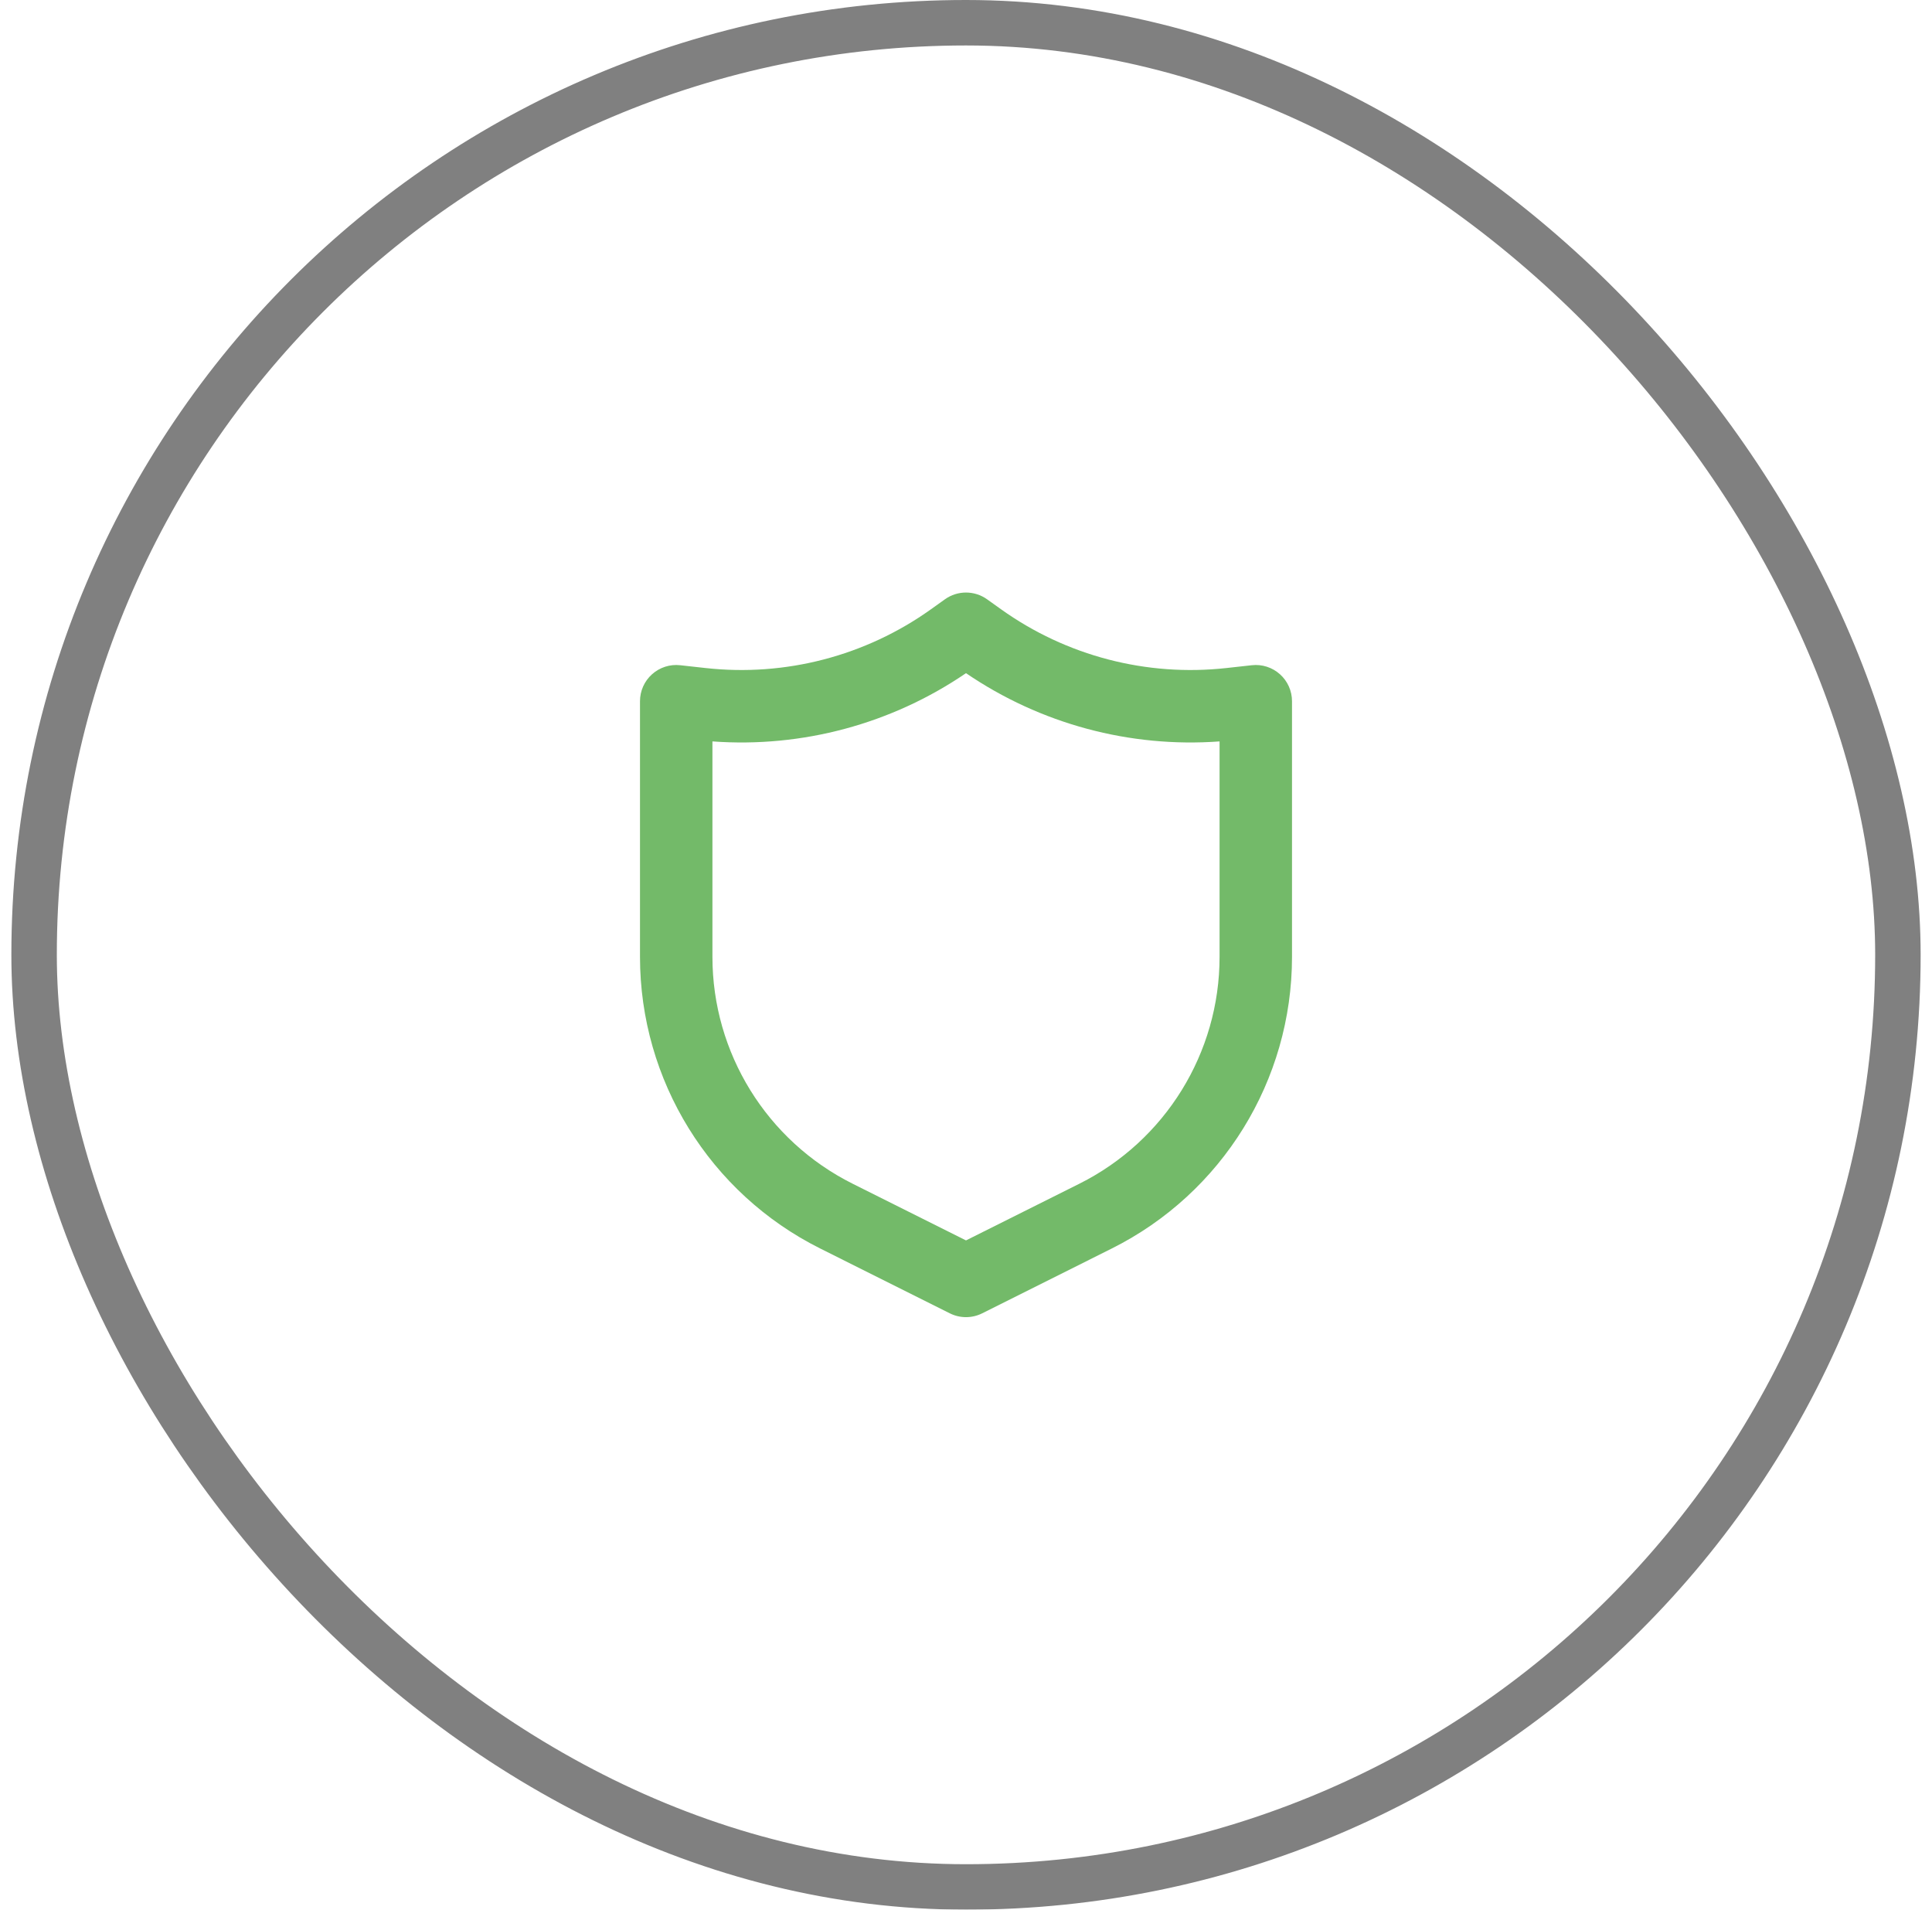
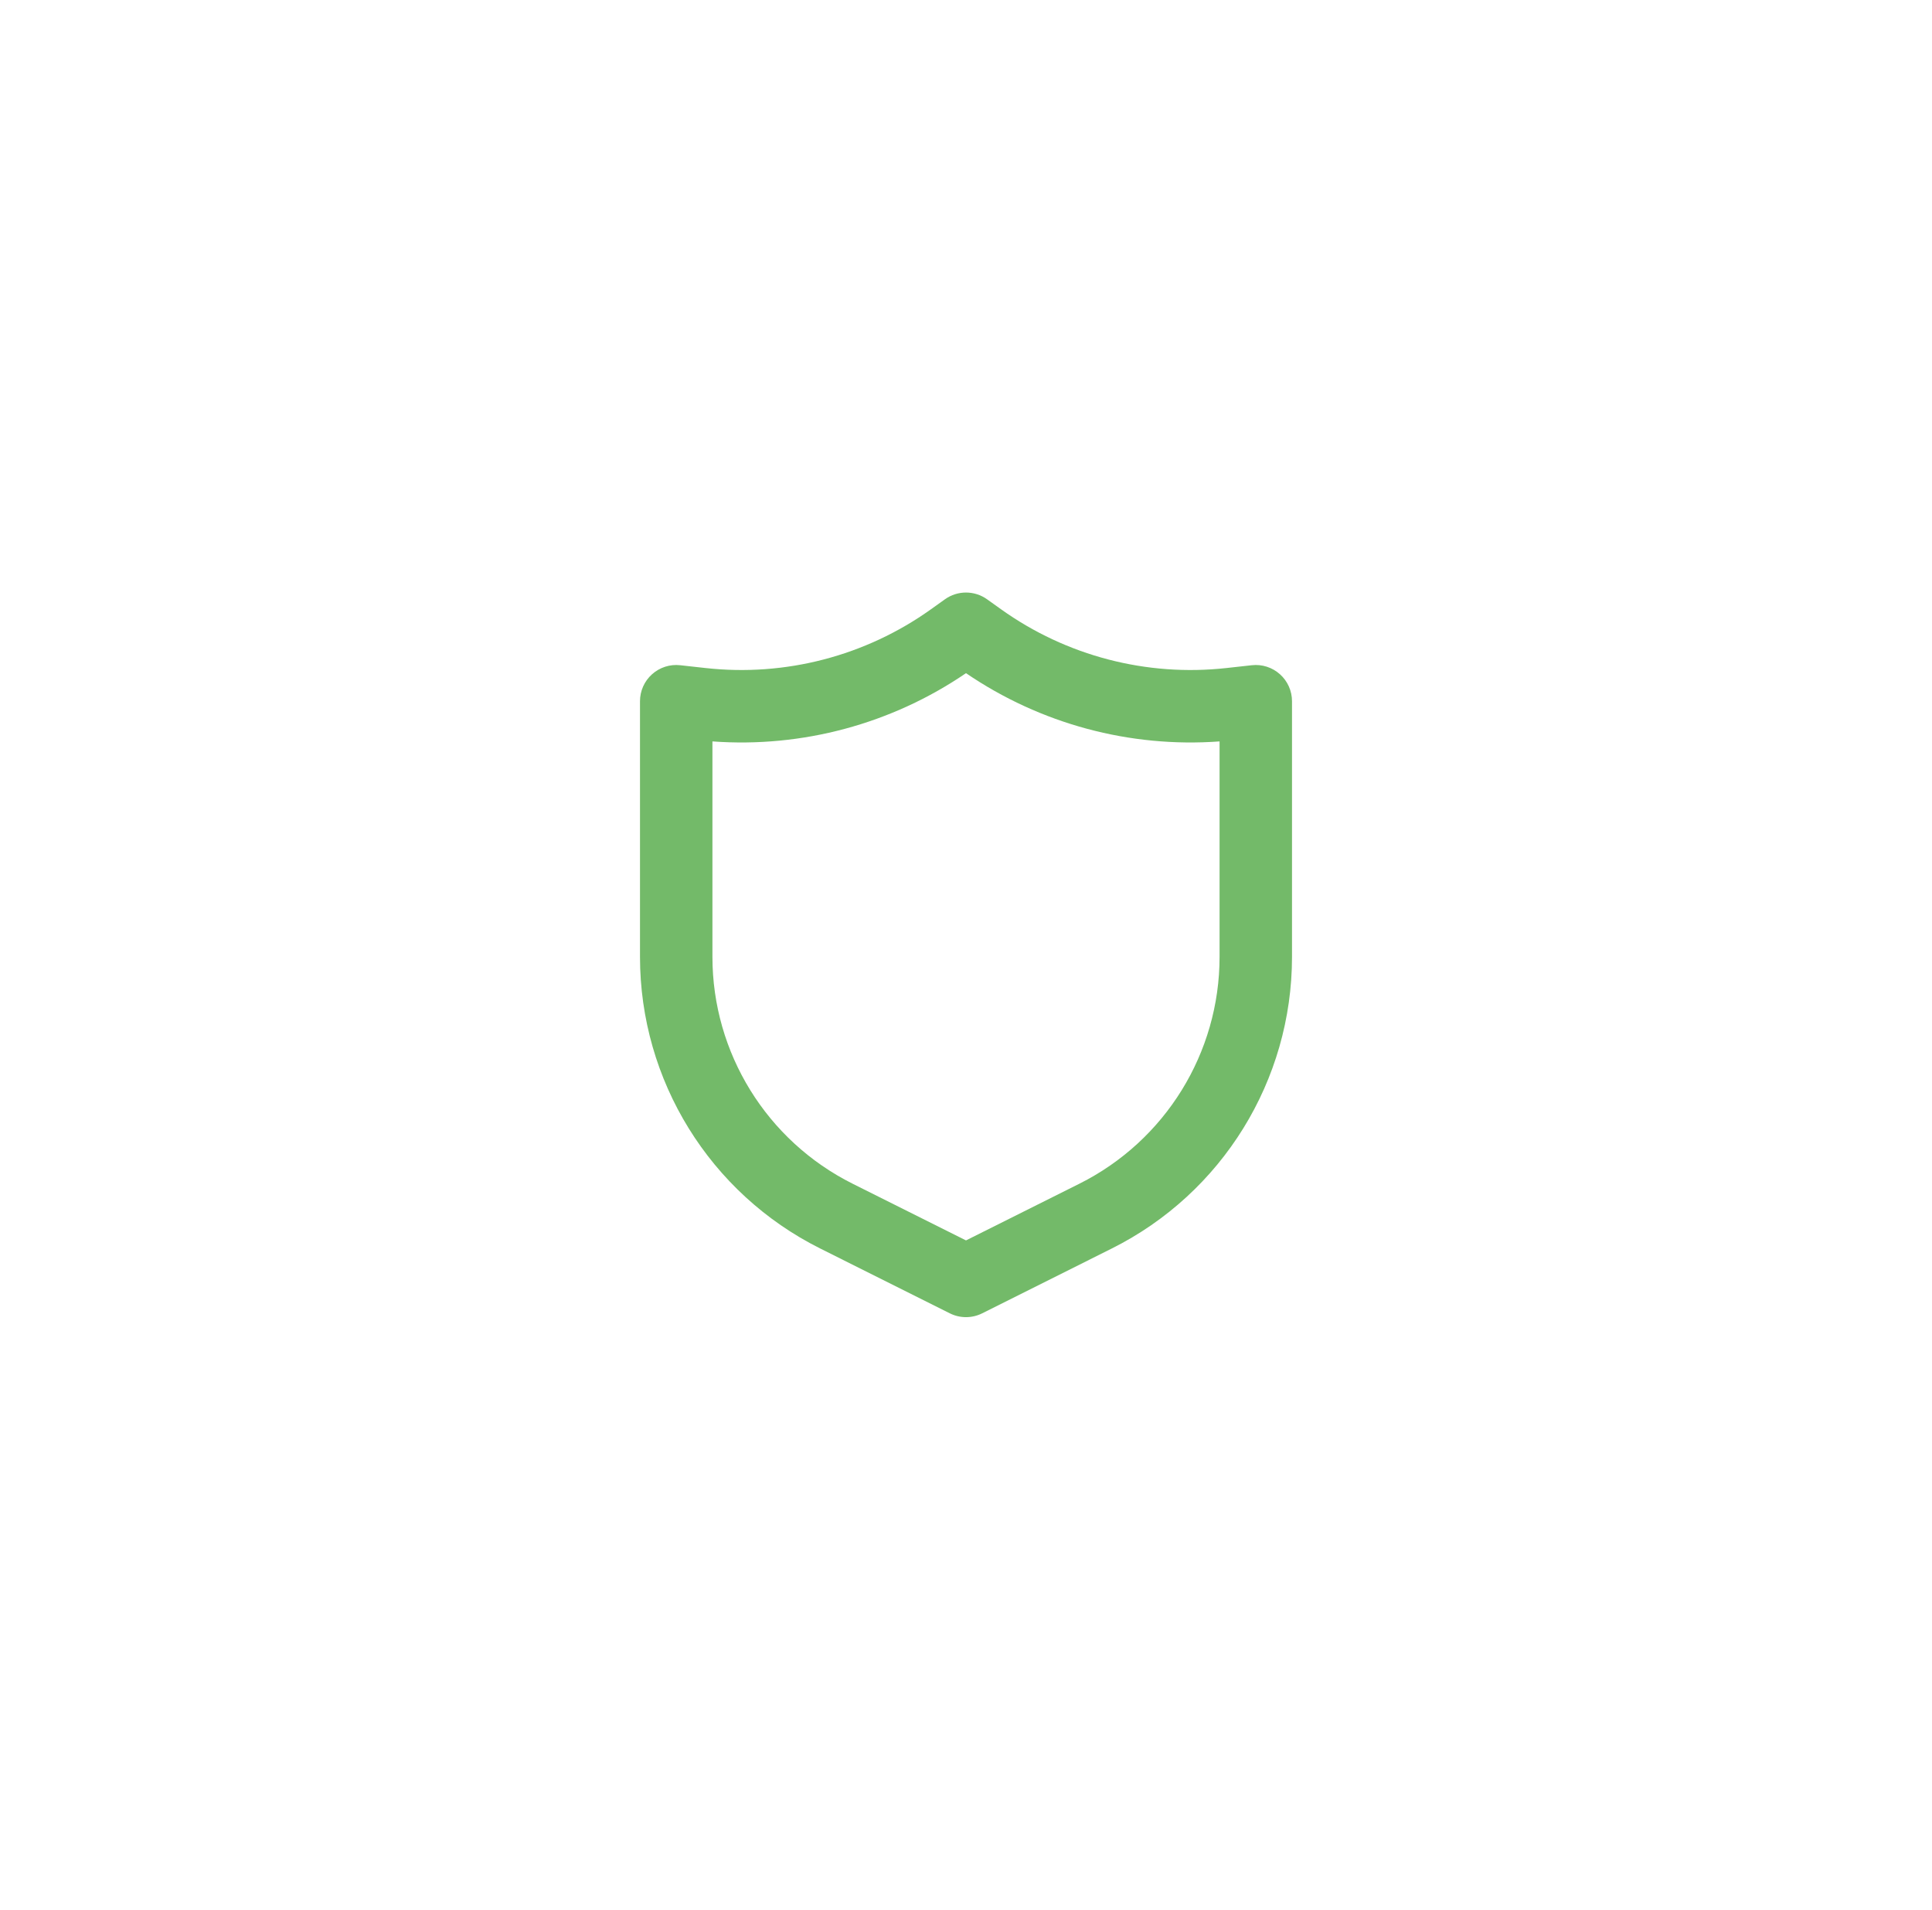
<svg xmlns="http://www.w3.org/2000/svg" width="85" height="84" viewBox="0 0 85 84" fill="none">
  <g filter="url(#filter0_b_68_756)">
-     <rect x="1.5" y="1" width="82" height="82" rx="41" stroke="#616161" stroke-opacity="0.8" stroke-width="2" />
-   </g>
+     </g>
  <path fill-rule="evenodd" clip-rule="evenodd" d="M41.574 26.36C42.128 25.965 42.872 25.965 43.426 26.36L44.042 26.8C46.917 28.854 50.45 29.774 53.962 29.384L55.073 29.261C55.524 29.21 55.974 29.355 56.312 29.657C56.65 29.959 56.843 30.391 56.843 30.844V42.089C56.843 47.522 53.773 52.488 48.914 54.917L43.213 57.768C42.764 57.993 42.236 57.993 41.787 57.768L36.086 54.917C31.227 52.488 28.157 47.522 28.157 42.089V30.844C28.157 30.391 28.35 29.959 28.688 29.657C29.026 29.355 29.476 29.21 29.927 29.261L31.038 29.384C34.55 29.774 38.082 28.854 40.958 26.8L41.574 26.36ZM42.5 29.61C39.225 31.844 35.292 32.901 31.344 32.612V42.089C31.344 46.314 33.732 50.177 37.511 52.067L42.5 54.561L47.489 52.067C51.268 50.177 53.656 46.314 53.656 42.089V32.612C49.708 32.901 45.775 31.844 42.5 29.61Z" fill="#73BA69" />
  <defs>
    <filter id="filter0_b_68_756" x="-3.5" y="-4" width="92" height="92" filterUnits="userSpaceOnUse" color-interpolation-filters="sRGB">
      <feFlood flood-opacity="0" result="BackgroundImageFix" />
      <feGaussianBlur in="BackgroundImageFix" stdDeviation="2" />
      <feComposite in2="SourceAlpha" operator="in" result="effect1_backgroundBlur_68_756" />
      <feBlend mode="normal" in="SourceGraphic" in2="effect1_backgroundBlur_68_756" result="shape" />
    </filter>
  </defs>
</svg>